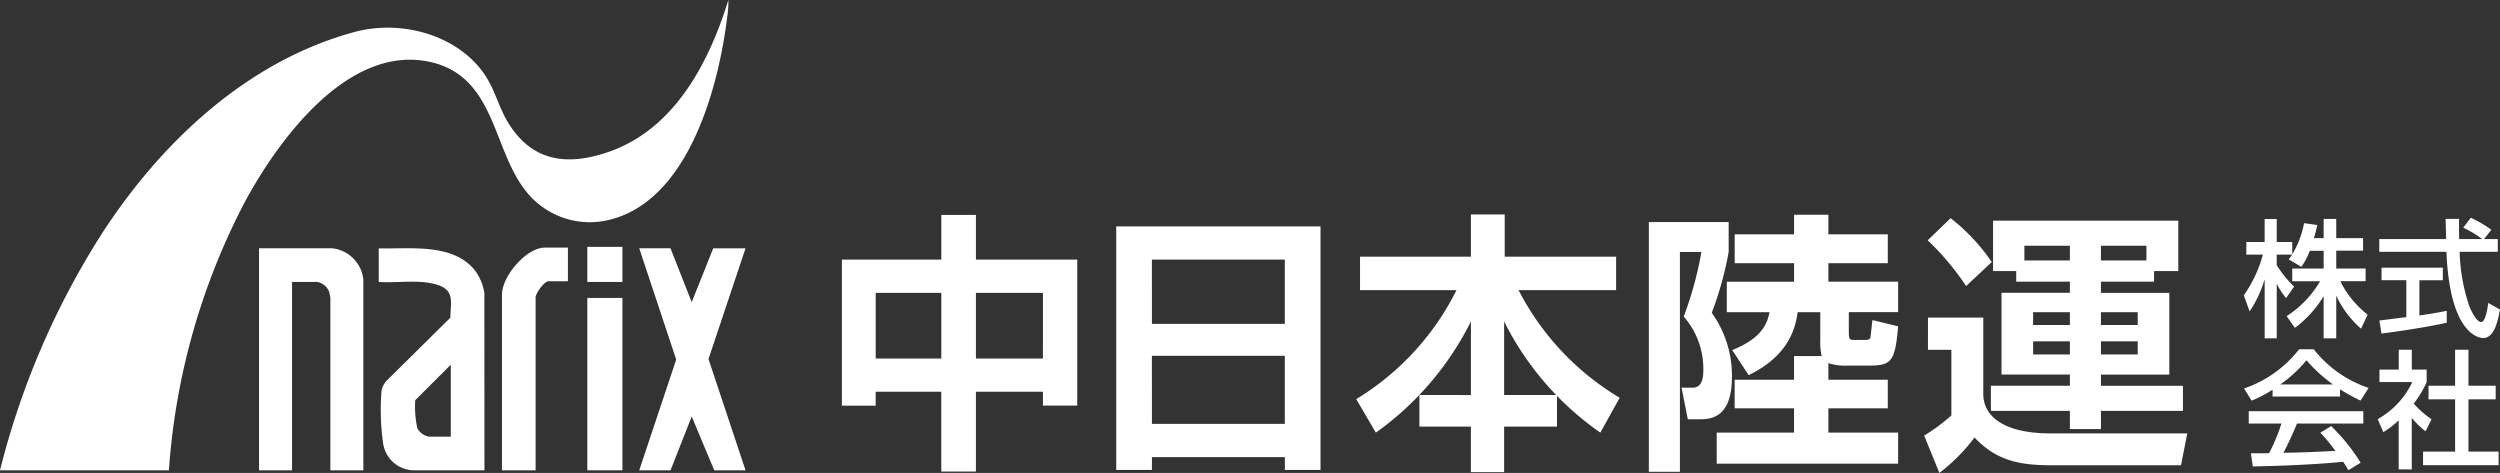
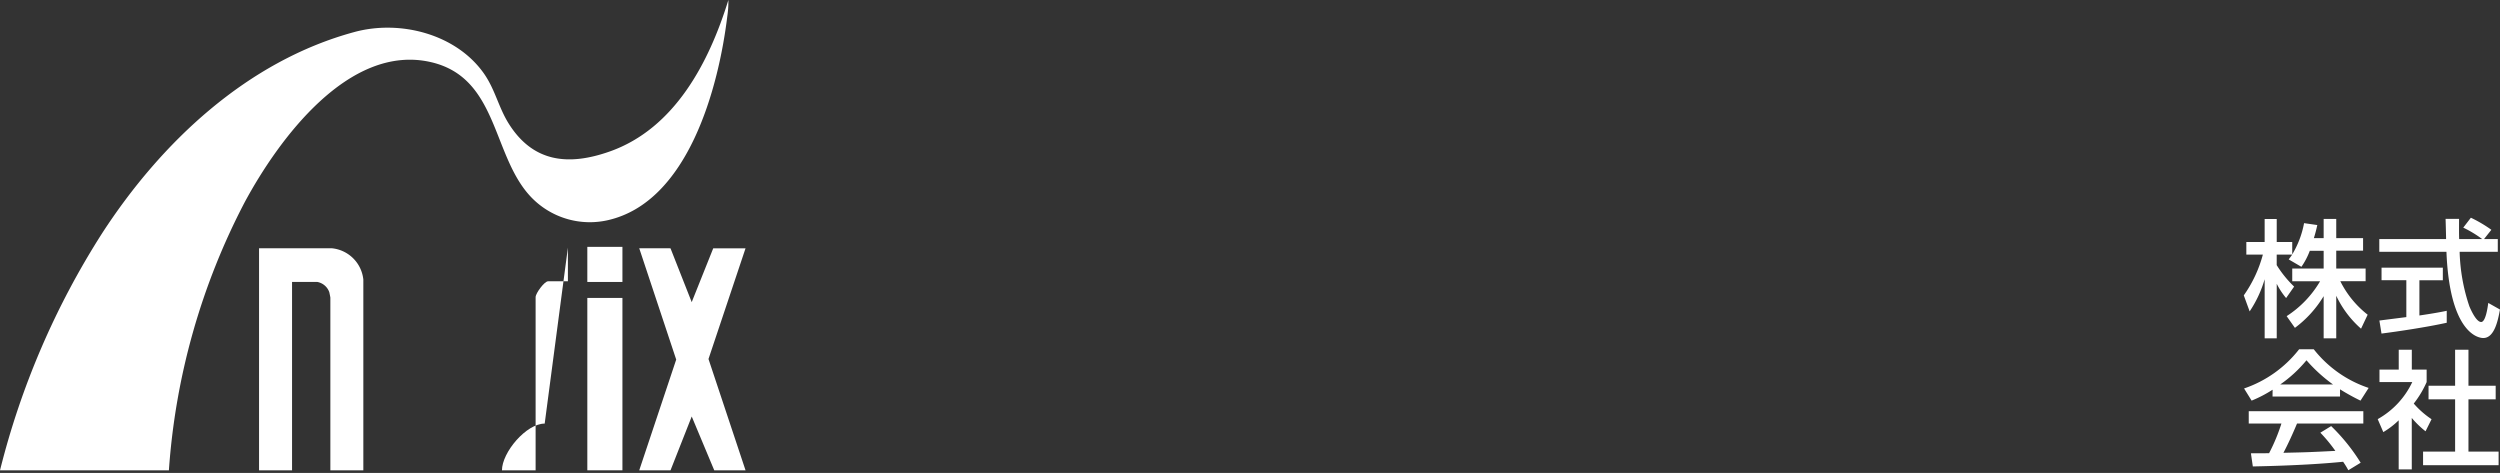
<svg xmlns="http://www.w3.org/2000/svg" width="213.369" height="40.362" viewBox="0 0 213.369 40.362">
  <rect x="0" y="0" width="213.369" height="40.362" fill="#333333" stroke="none" />
-   <path d="M826.4,229.482V222.67h5.72v1.186h2.929V211.394H826.4v-3.813h-2.953v3.813h-8.486v12.462h2.883V222.67h5.6v6.812Zm-2.953-9.649h-5.6v-5.6h5.6Zm8.672,0H826.4v-5.6h5.72Zm23.692,9.509V208.557H838.376v20.786h3.046V228.25h11.346v1.093Zm-14.392-17.949h11.346v5.487H841.422Zm0,8.207h11.346v5.812H841.422Zm22.832,3.348v2.7h4.394v3.883h2.837v-3.883h4.51v-2.627a25.7,25.7,0,0,0,3.7,3.139l1.651-2.976A22.868,22.868,0,0,1,872.716,214h8.324v-2.86H871.53v-3.6h-2.883v3.6h-9.463V214h8.231a22.743,22.743,0,0,1-8.556,9.3l1.674,2.86a25.744,25.744,0,0,0,8.114-9.486v6.278Zm7.231,0v-6.278a25.23,25.23,0,0,0,4.441,6.278Zm24.743-3.325v2.023h-5.069v2.441h5.069v2.069h-6.6v2.651h15.484v-2.651h-5.952v-2.069h5.069v-2.441h-5.069v-1.418a4.518,4.518,0,0,0,1.674.209h1.86c1.906,0,2.162-.442,2.418-3.348l-2.185-.535c-.047.209-.116,1.093-.186,1.488-.023.186-.3.209-.488.209h-.814c-.442,0-.535,0-.535-.674v-1.7h4.208v-2.6h-5.952V211.7h5.069v-2.465h-5.069v-1.674h-2.929v1.674h-5.069V211.7h5.069v1.581h-5.743v2.6h3.65c-.209,1-.674,2.232-3.185,3.232l1.4,2.139c3.511-1.7,4-4.115,4.185-5.371h1.93v2.395a5.383,5.383,0,0,0,.116,1.348Zm-12.392,9.881h2.651V210.743h1.837a30.679,30.679,0,0,1-1.511,5.51,6.761,6.761,0,0,1,1.674,4.487c0,.511,0,1.581-.907,1.581h-.953l.535,2.7h.953c.86,0,2.813,0,2.813-3.6a9.207,9.207,0,0,0-1.721-5.487,29.545,29.545,0,0,0,1.442-5.185v-2.558h-6.812Zm31.355-16.229h4.58v.953h-5.836v6.975h5.836v.953h-6.743V224.3h6.743v1.558h2.65V224.3h7v-2.139h-7v-.953h5.836V214.23h-5.836v-.953h4.534v-.907h2.069v-4.3h-15.81v4.3h1.976Zm4.58,3.7h-3.139v-1.093h3.139Zm0,2.511h-3.139v-1.116h3.139Zm5.789-2.511h-3.139v-1.093h3.139Zm0,2.511h-3.139v-1.116h3.139Zm-9.672-9.277h3.883v1.256h-3.883Zm6.533,0H926.3v1.256h-3.883Zm-14.787-.465a22.549,22.549,0,0,1,3.278,3.906L913.1,211.6a16.645,16.645,0,0,0-3.511-3.743Zm.023,9.346h2v5.6a15.408,15.408,0,0,1-2.325,1.721l1.3,3.185a15.352,15.352,0,0,0,3-3.022c1.837,1.953,3.79,2.371,6.556,2.371h11.067l.535-2.72H918.119c-4.069,0-5.743-1.511-5.743-3.371v-6.51h-4.72Z" transform="translate(-743.108 -189.236)" fill="#fff" />
  <path d="M2178.792,213.561v1.516h-2.681v1.085h2.377a8.868,8.868,0,0,1-2.854,2.978l.705,1a9.45,9.45,0,0,0,2.453-2.706v3.6h1.075V217.4a8.615,8.615,0,0,0,2.117,2.811l.564-1.194a8.334,8.334,0,0,1-2.334-2.858h2.16v-1.085h-2.507v-1.52h2.29v-1.071h-2.29v-1.639h-1.075v1.639h-.835c.141-.452.228-.814.293-1.118l-1.129-.163a8.05,8.05,0,0,1-1.01,2.67v-1.06h-1.324v-1.965h-1.031v1.965h-1.563v1.075h1.411a10.917,10.917,0,0,1-1.628,3.48l.5,1.368a9.9,9.9,0,0,0,1.281-2.746v5.047h1.031v-4.656a6.222,6.222,0,0,0,.8,1.216l.684-.977a9.486,9.486,0,0,1-1.487-1.834v-.9h1.324c-.1.152-.217.3-.3.413l1.085.633a6.2,6.2,0,0,0,.716-1.368Zm14.314-1.791a11.511,11.511,0,0,0-1.748-1.031l-.651.847a9.68,9.68,0,0,1,1.617.977h-1.965c-.021-.434-.011-1.053-.011-1.726h-1.15c.011.282.043,1.487.043,1.726h-5.7v1.085h5.731c.26,6.61,2.5,7.359,3.147,7.359.977,0,1.266-1.6,1.422-2.431l-1-.564c-.065.5-.239,1.628-.607,1.628-.452,0-.944-1.2-1-1.324a15.735,15.735,0,0,1-.836-4.667h3.256v-1.085h-1.176Zm-9.377,8.857c1.281-.163,3.8-.532,5.568-.923v-1.02c-.423.09-1.085.217-2.333.4v-3.006h2V215h-5.231v1.074h2.116v3.148c-.25.033-1.719.217-2.3.293Zm-1.778,11.023a16.3,16.3,0,0,0-2.518-3.126l-.923.564a13,13,0,0,1,1.281,1.552c-2.17.109-2.4.119-4.431.163.369-.695.792-1.617,1.161-2.5h5.658v-1.053h-9.78v1.053h2.79a15.707,15.707,0,0,1-1.053,2.532c-.336.011-1.324.011-1.552.011l.163,1.122c3.788-.076,6.219-.25,7.706-.4a7.046,7.046,0,0,1,.445.724ZM2174.429,226h5.76v-.615a18.472,18.472,0,0,0,1.748.966l.695-1.085a9.963,9.963,0,0,1-4.685-3.3H2176.7a10.07,10.07,0,0,1-4.7,3.347l.644,1.038a10.727,10.727,0,0,0,1.791-.933Zm.662-1.031a11.158,11.158,0,0,0,2.236-2.062,13.161,13.161,0,0,0,2.261,2.062Zm11.221,2.858a7.824,7.824,0,0,0,1.176,1.14l.513-1.031a7.528,7.528,0,0,1-1.519-1.335,8.5,8.5,0,0,0,1.1-1.834V223.7h-1.266v-1.693H2185.2V223.7h-1.643v1.064h2.8a7.073,7.073,0,0,1-2.952,3.166l.478,1.107a6.9,6.9,0,0,0,1.313-1.006v4.19h1.118Zm3.7-2.746h-2.268v1.161h2.268v4.461h-2.735v1.161h6.447v-1.161h-2.573v-4.461h2.323v-1.161h-2.323v-3.075h-1.14Z" transform="translate(-1980.474 -192.158)" fill="#fff" />
  <path d="M14.415,40.144H0a68.21,68.21,0,0,1,8.7-20.21C13.746,12.15,21.1,5.206,30.264,2.729c3.873-1.047,8.632.162,11.015,3.513.963,1.354,1.259,2.883,2.111,4.263,2.087,3.368,5.134,3.673,8.668,2.418C57.606,10.952,60.529,5.3,62.165,0a8.441,8.441,0,0,1-.093,1.4c-.732,6.039-3.324,15.864-10.225,17.4a6.93,6.93,0,0,1-6.25-1.711C41.937,13.661,42.709,6.658,36.762,5.3c-7.01-1.6-13.013,6.649-15.871,11.947a58.033,58.033,0,0,0-6.476,22.895" transform="translate(0 -0.001)" fill="#fff" />
  <path d="M259.661,259.3h-2.814V244.57c0-.043-.076-.409-.093-.478a1.343,1.343,0,0,0-1.023-.871h-2.154V259.3H250.76V240.349h6.231a2.994,2.994,0,0,1,2.67,2.67Z" transform="translate(-228.651 -219.158)" fill="#fff" />
-   <path d="M375.7,259.245h-6.059a2.689,2.689,0,0,1-2.6-2.4,20.124,20.124,0,0,1-.118-4.448,1.92,1.92,0,0,1,.416-.79l5.455-5.394c.01-1.315.4-2.31-1.107-2.8s-3.424-.135-5.009-.246V240.3c2.625.066,6.258-.465,8.153,1.811a4.29,4.29,0,0,1,.863,2.008Zm-2.872-2.871V250.23l-3.032,3.027a8.344,8.344,0,0,0,.186,2.429,1.489,1.489,0,0,0,.977.688Z" transform="translate(-334.354 -219.103)" fill="#fff" />
  <path d="M621.432,240.349l1.81,4.594,1.837-4.594h2.757l-3.162,9.449,3.162,9.5h-2.67l-1.923-4.594-1.81,4.594h-2.67l3.156-9.452-3.156-9.5Z" transform="translate(-564.206 -219.157)" fill="#fff" />
-   <path d="M491.521,239.681v2.874h-1.694c-.311,0-1.062,1.023-1.062,1.349v14.787h-2.872v-15.02c0-1.529,2.066-3.992,3.647-3.992Z" transform="translate(-443.052 -218.547)" fill="#fff" />
+   <path d="M491.521,239.681v2.874h-1.694c-.311,0-1.062,1.023-1.062,1.349v14.787h-2.872c0-1.529,2.066-3.992,3.647-3.992Z" transform="translate(-443.052 -218.547)" fill="#fff" />
  <rect width="2.996" height="14.711" transform="translate(50.127 25.428)" fill="#fff" />
  <rect width="2.996" height="2.996" transform="translate(50.127 21.069)" fill="#fff" />
</svg>